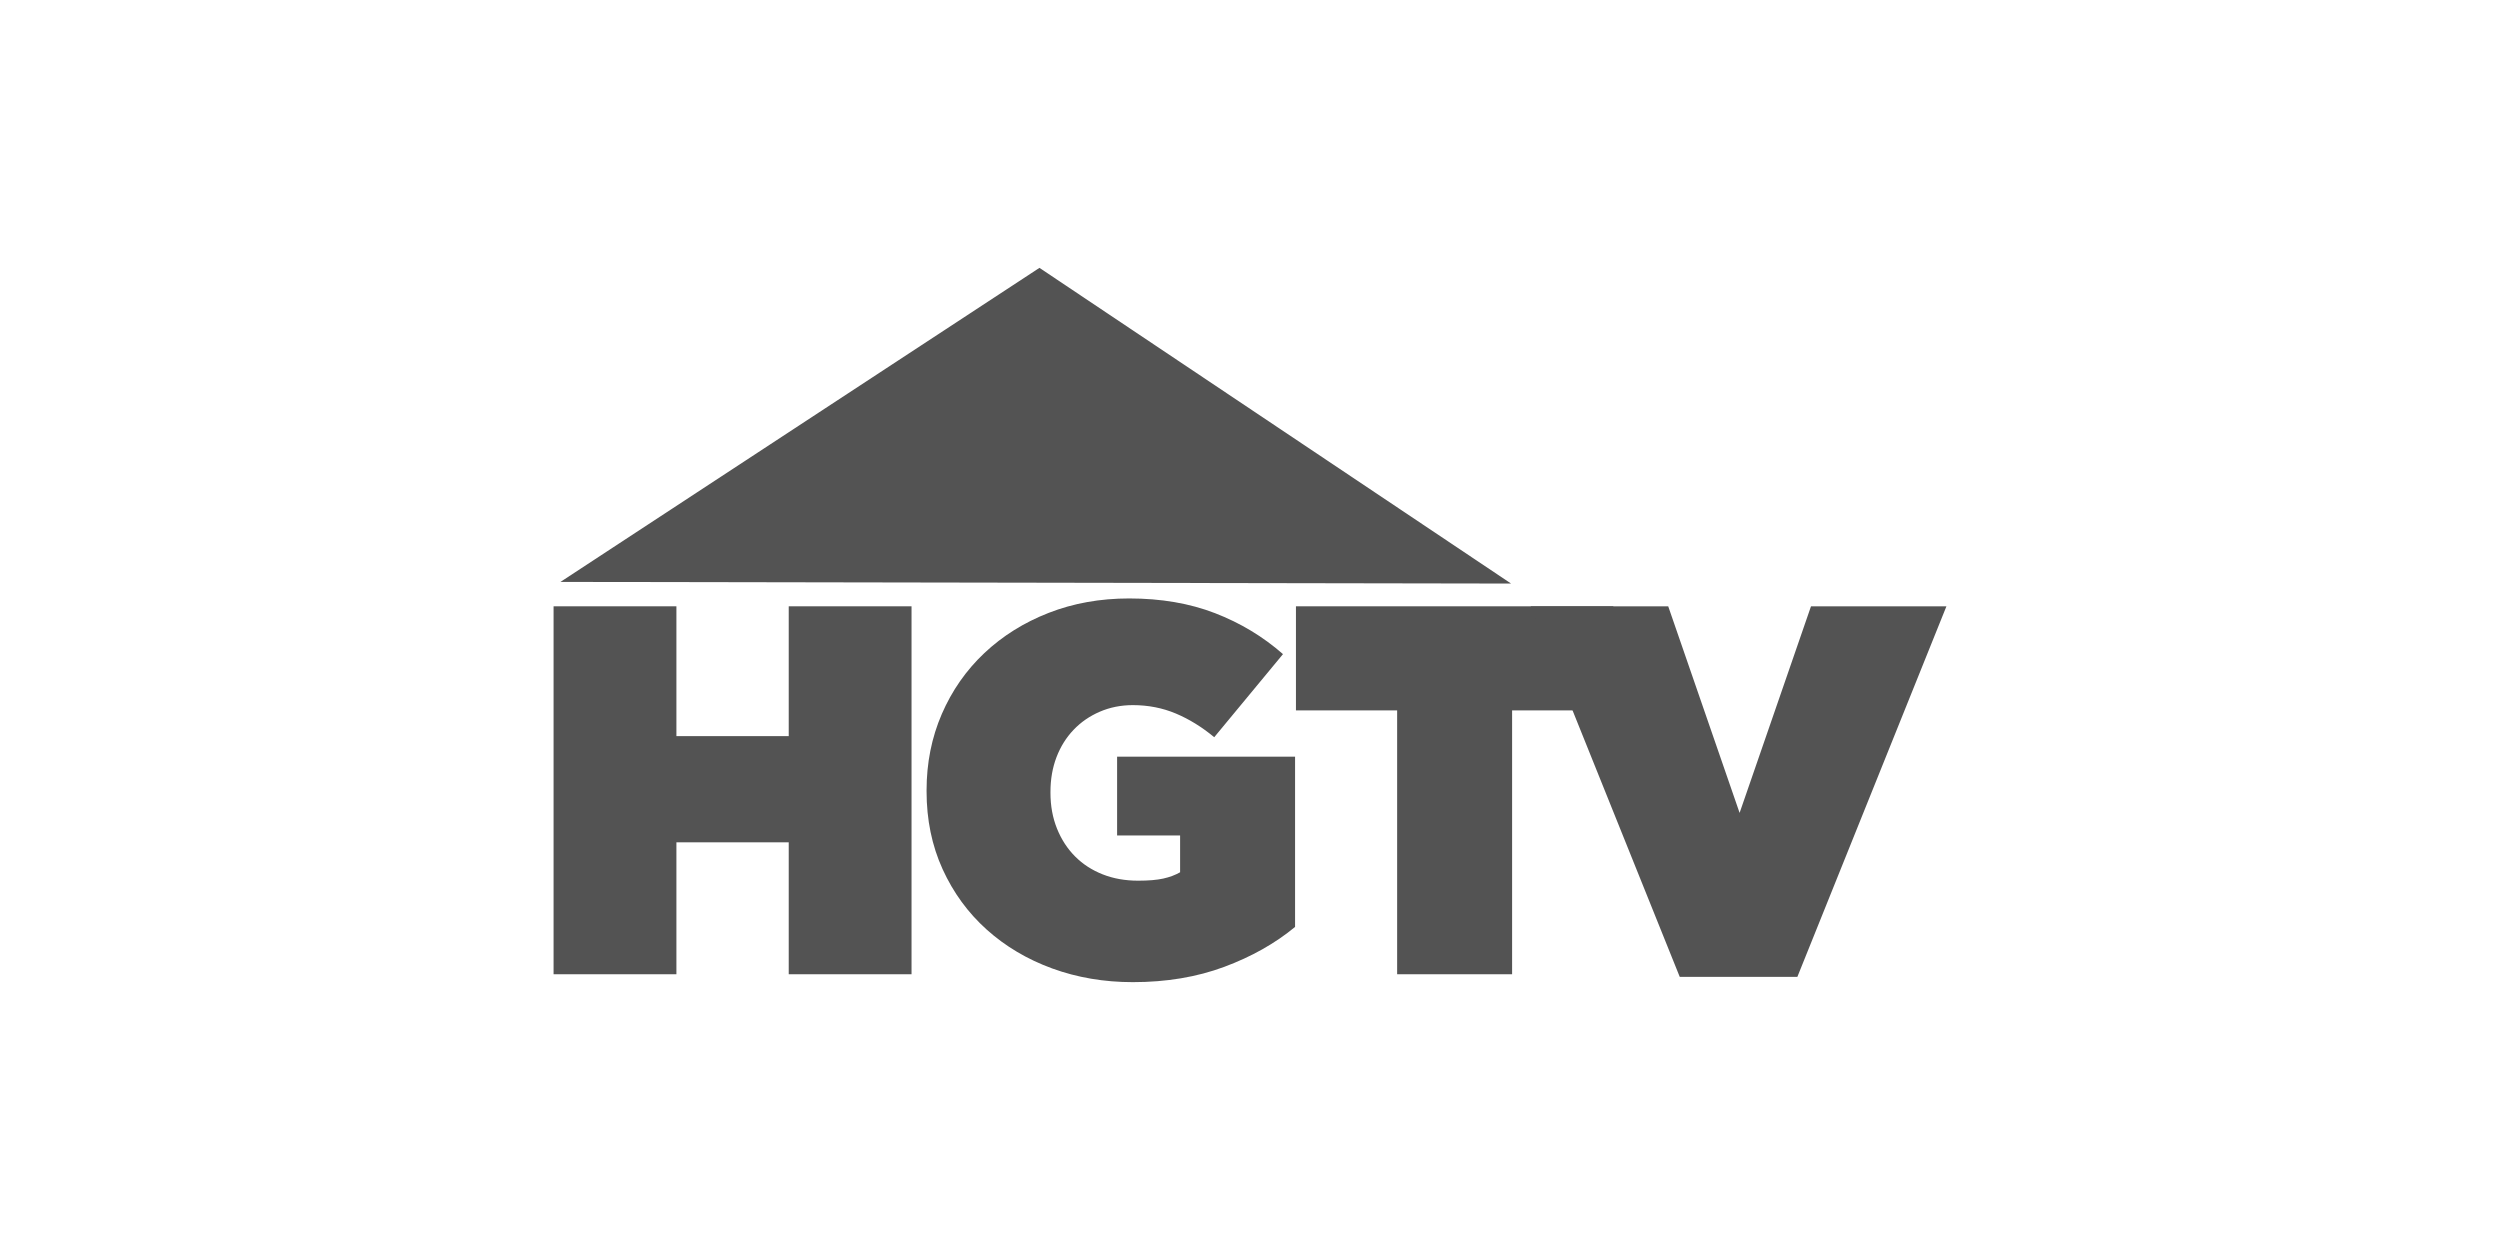
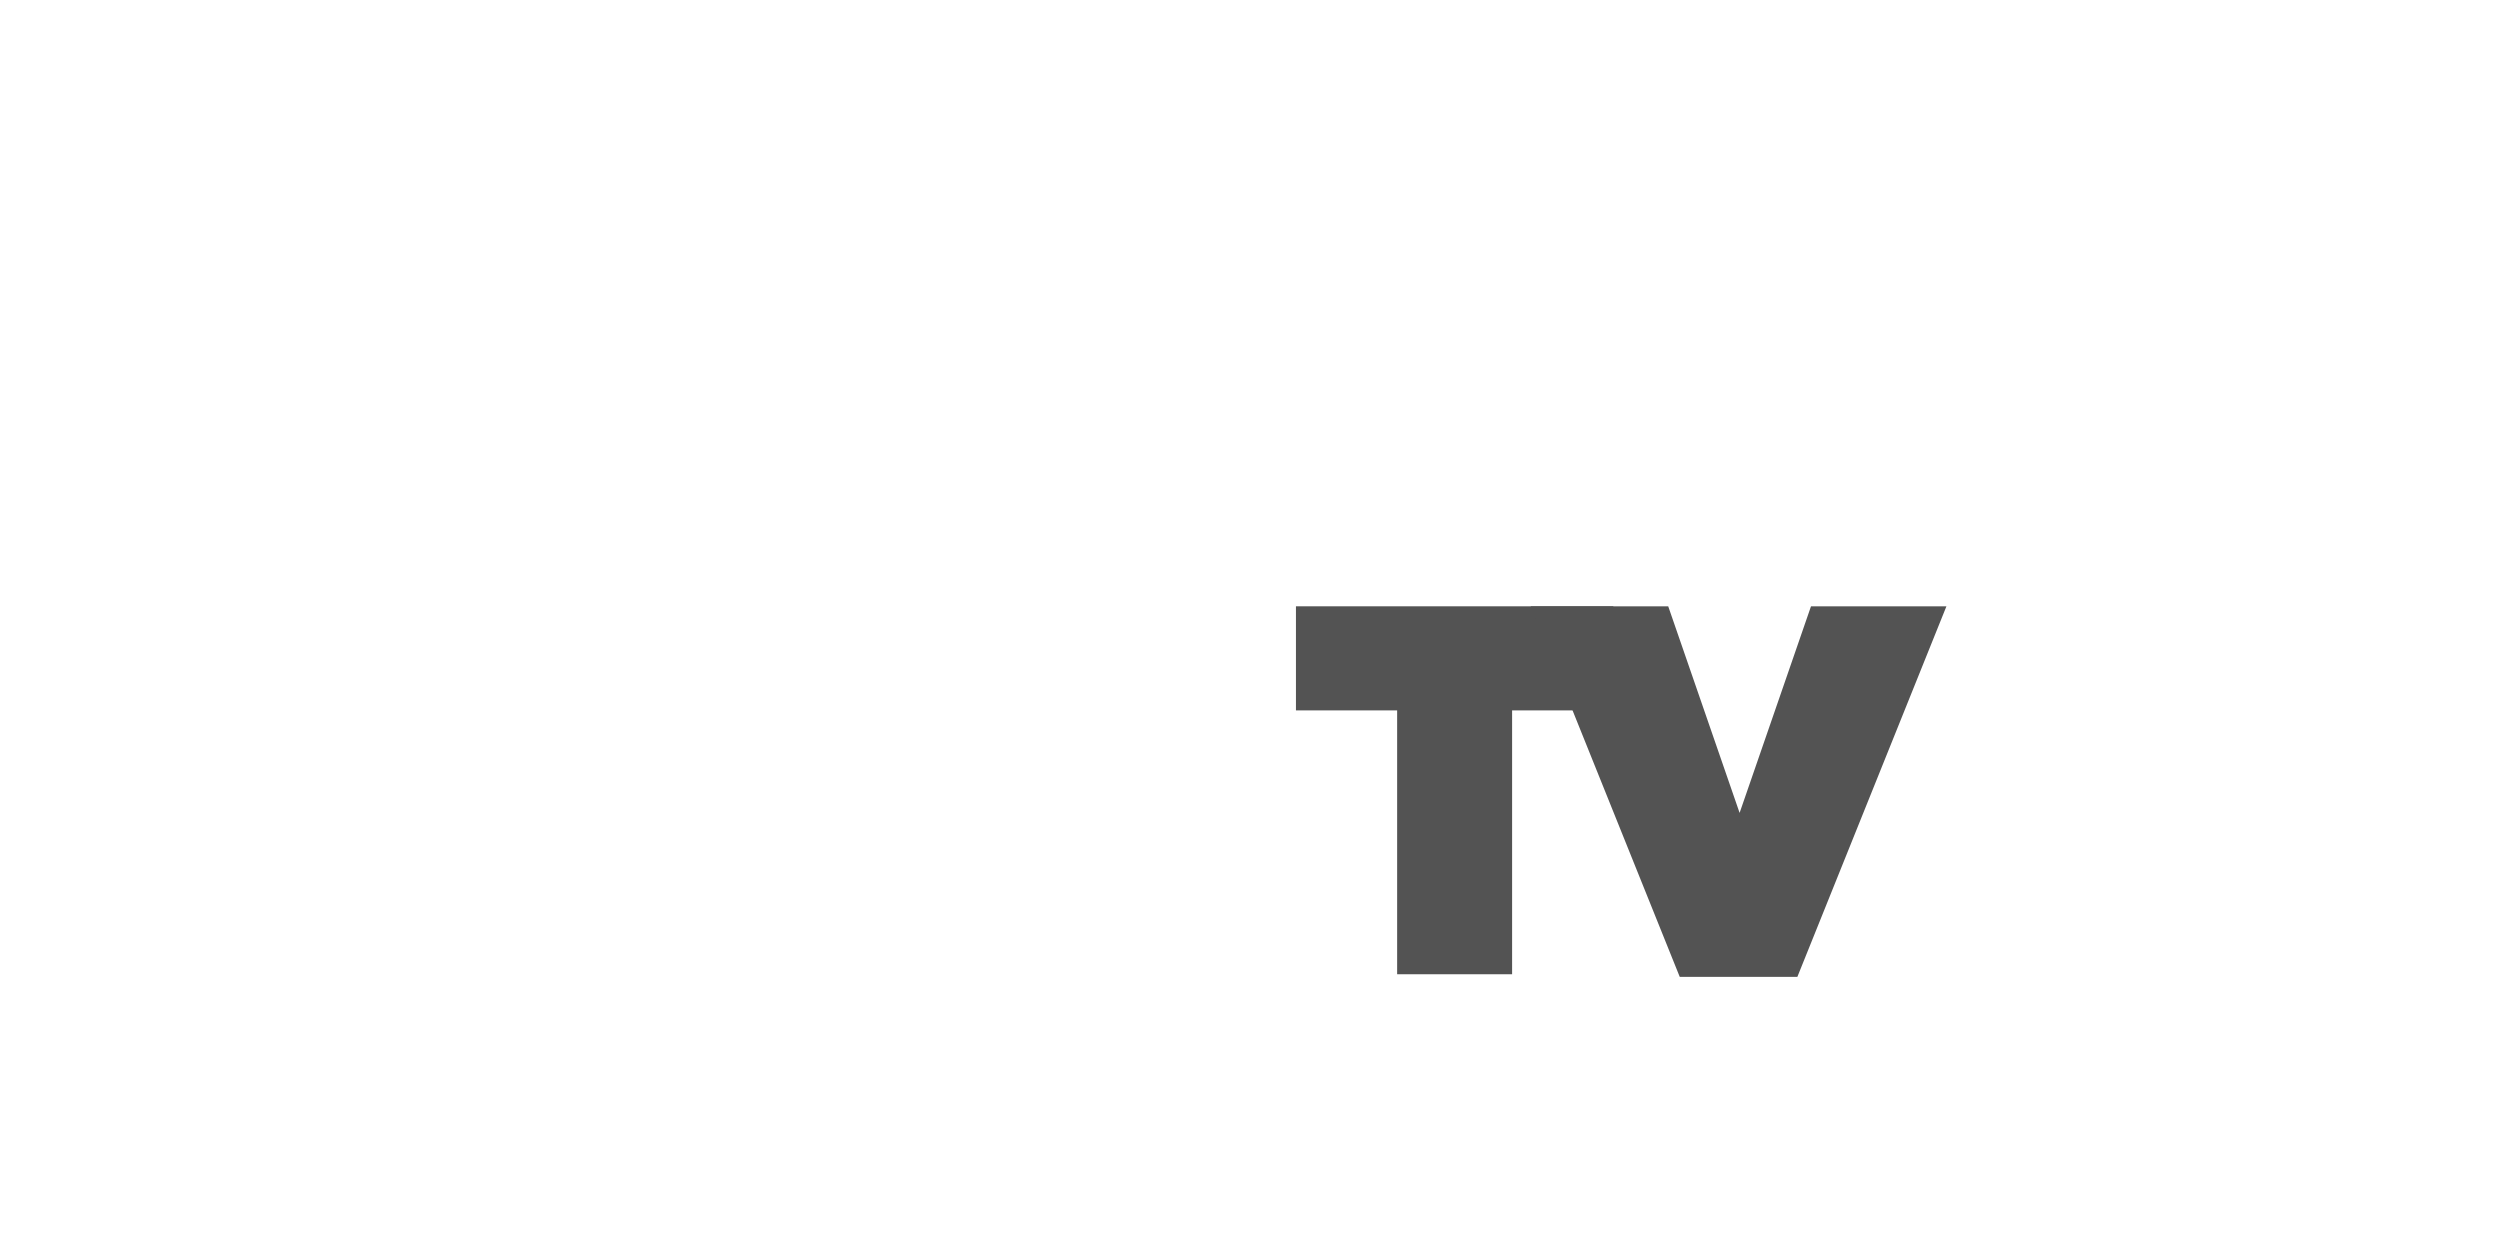
<svg xmlns="http://www.w3.org/2000/svg" width="140" height="70" viewBox="0 0 140 70" fill="none">
-   <path d="M31 33.953V54.558H37.879V47.17H44.169V54.558H51.046V33.953H44.169V41.223H37.879V33.953H31Z" fill="#535353" />
-   <path d="M63.235 33.513C61.608 33.513 60.105 33.782 58.723 34.322C57.342 34.862 56.141 35.613 55.122 36.574C54.103 37.535 53.309 38.673 52.74 39.987C52.172 41.302 51.888 42.725 51.888 44.255V44.315C51.888 45.904 52.186 47.355 52.784 48.67C53.382 49.985 54.205 51.113 55.253 52.055C56.302 52.997 57.527 53.724 58.928 54.235C60.33 54.745 61.833 55 63.44 55C65.321 55 67.027 54.714 68.556 54.145C70.085 53.576 71.407 52.831 72.524 51.908V42.373H62.558V46.787H66.086V48.847C65.812 49.004 65.498 49.121 65.145 49.199C64.793 49.278 64.323 49.318 63.735 49.318C63.01 49.318 62.349 49.201 61.752 48.965C61.154 48.73 60.639 48.396 60.208 47.964C59.777 47.532 59.438 47.013 59.193 46.405C58.948 45.796 58.826 45.128 58.826 44.402V44.345C58.826 43.638 58.939 42.99 59.164 42.401C59.389 41.813 59.707 41.303 60.119 40.871C60.53 40.439 61.02 40.101 61.588 39.856C62.156 39.611 62.774 39.487 63.44 39.487C64.302 39.487 65.106 39.645 65.851 39.959C66.595 40.273 67.311 40.714 67.997 41.284L71.847 36.631C70.73 35.65 69.462 34.887 68.041 34.337C66.62 33.788 65.018 33.513 63.235 33.513Z" fill="#535353" />
  <path d="M72.573 33.953V39.782H78.24V54.558H84.678V39.782H90.346V33.953H72.573Z" fill="#535353" />
  <path d="M85.718 33.953L94.066 54.705H100.652L109 33.953H101.416L97.418 45.522L93.42 33.953H85.718Z" fill="#535353" />
-   <path d="M58.209 15L31.386 32.587L84.62 32.679L58.209 15Z" fill="#535353" />
</svg>